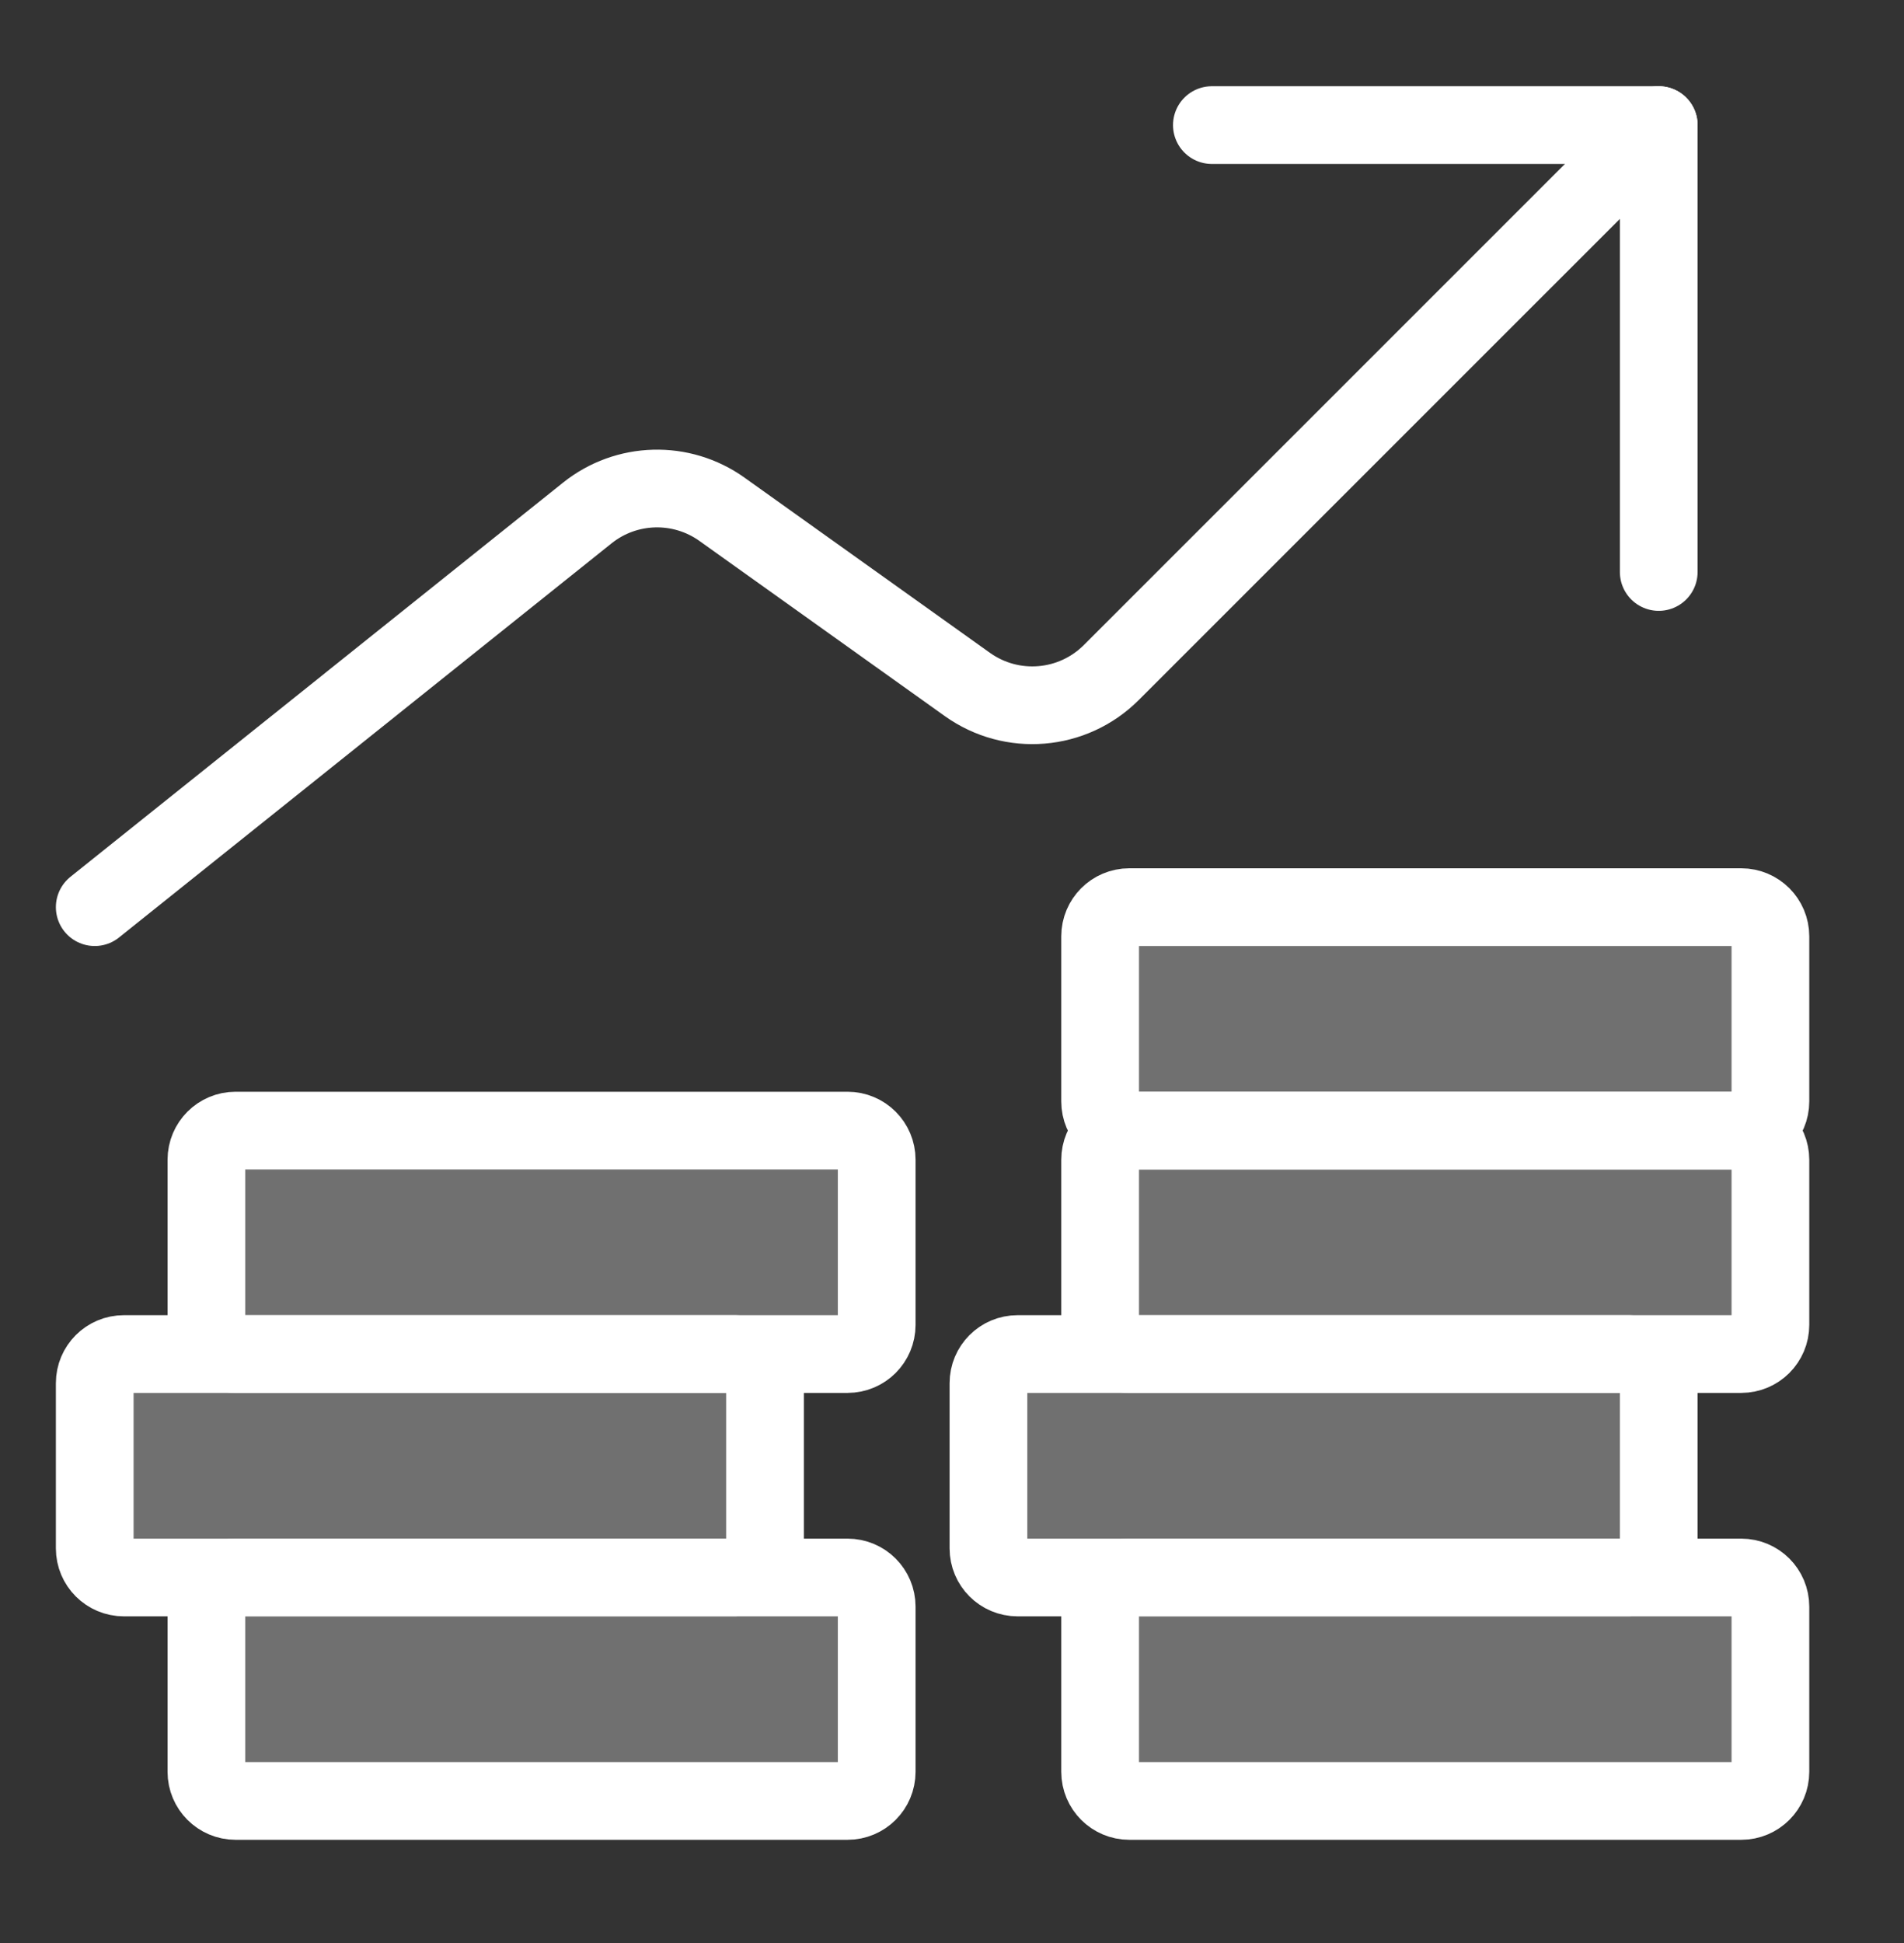
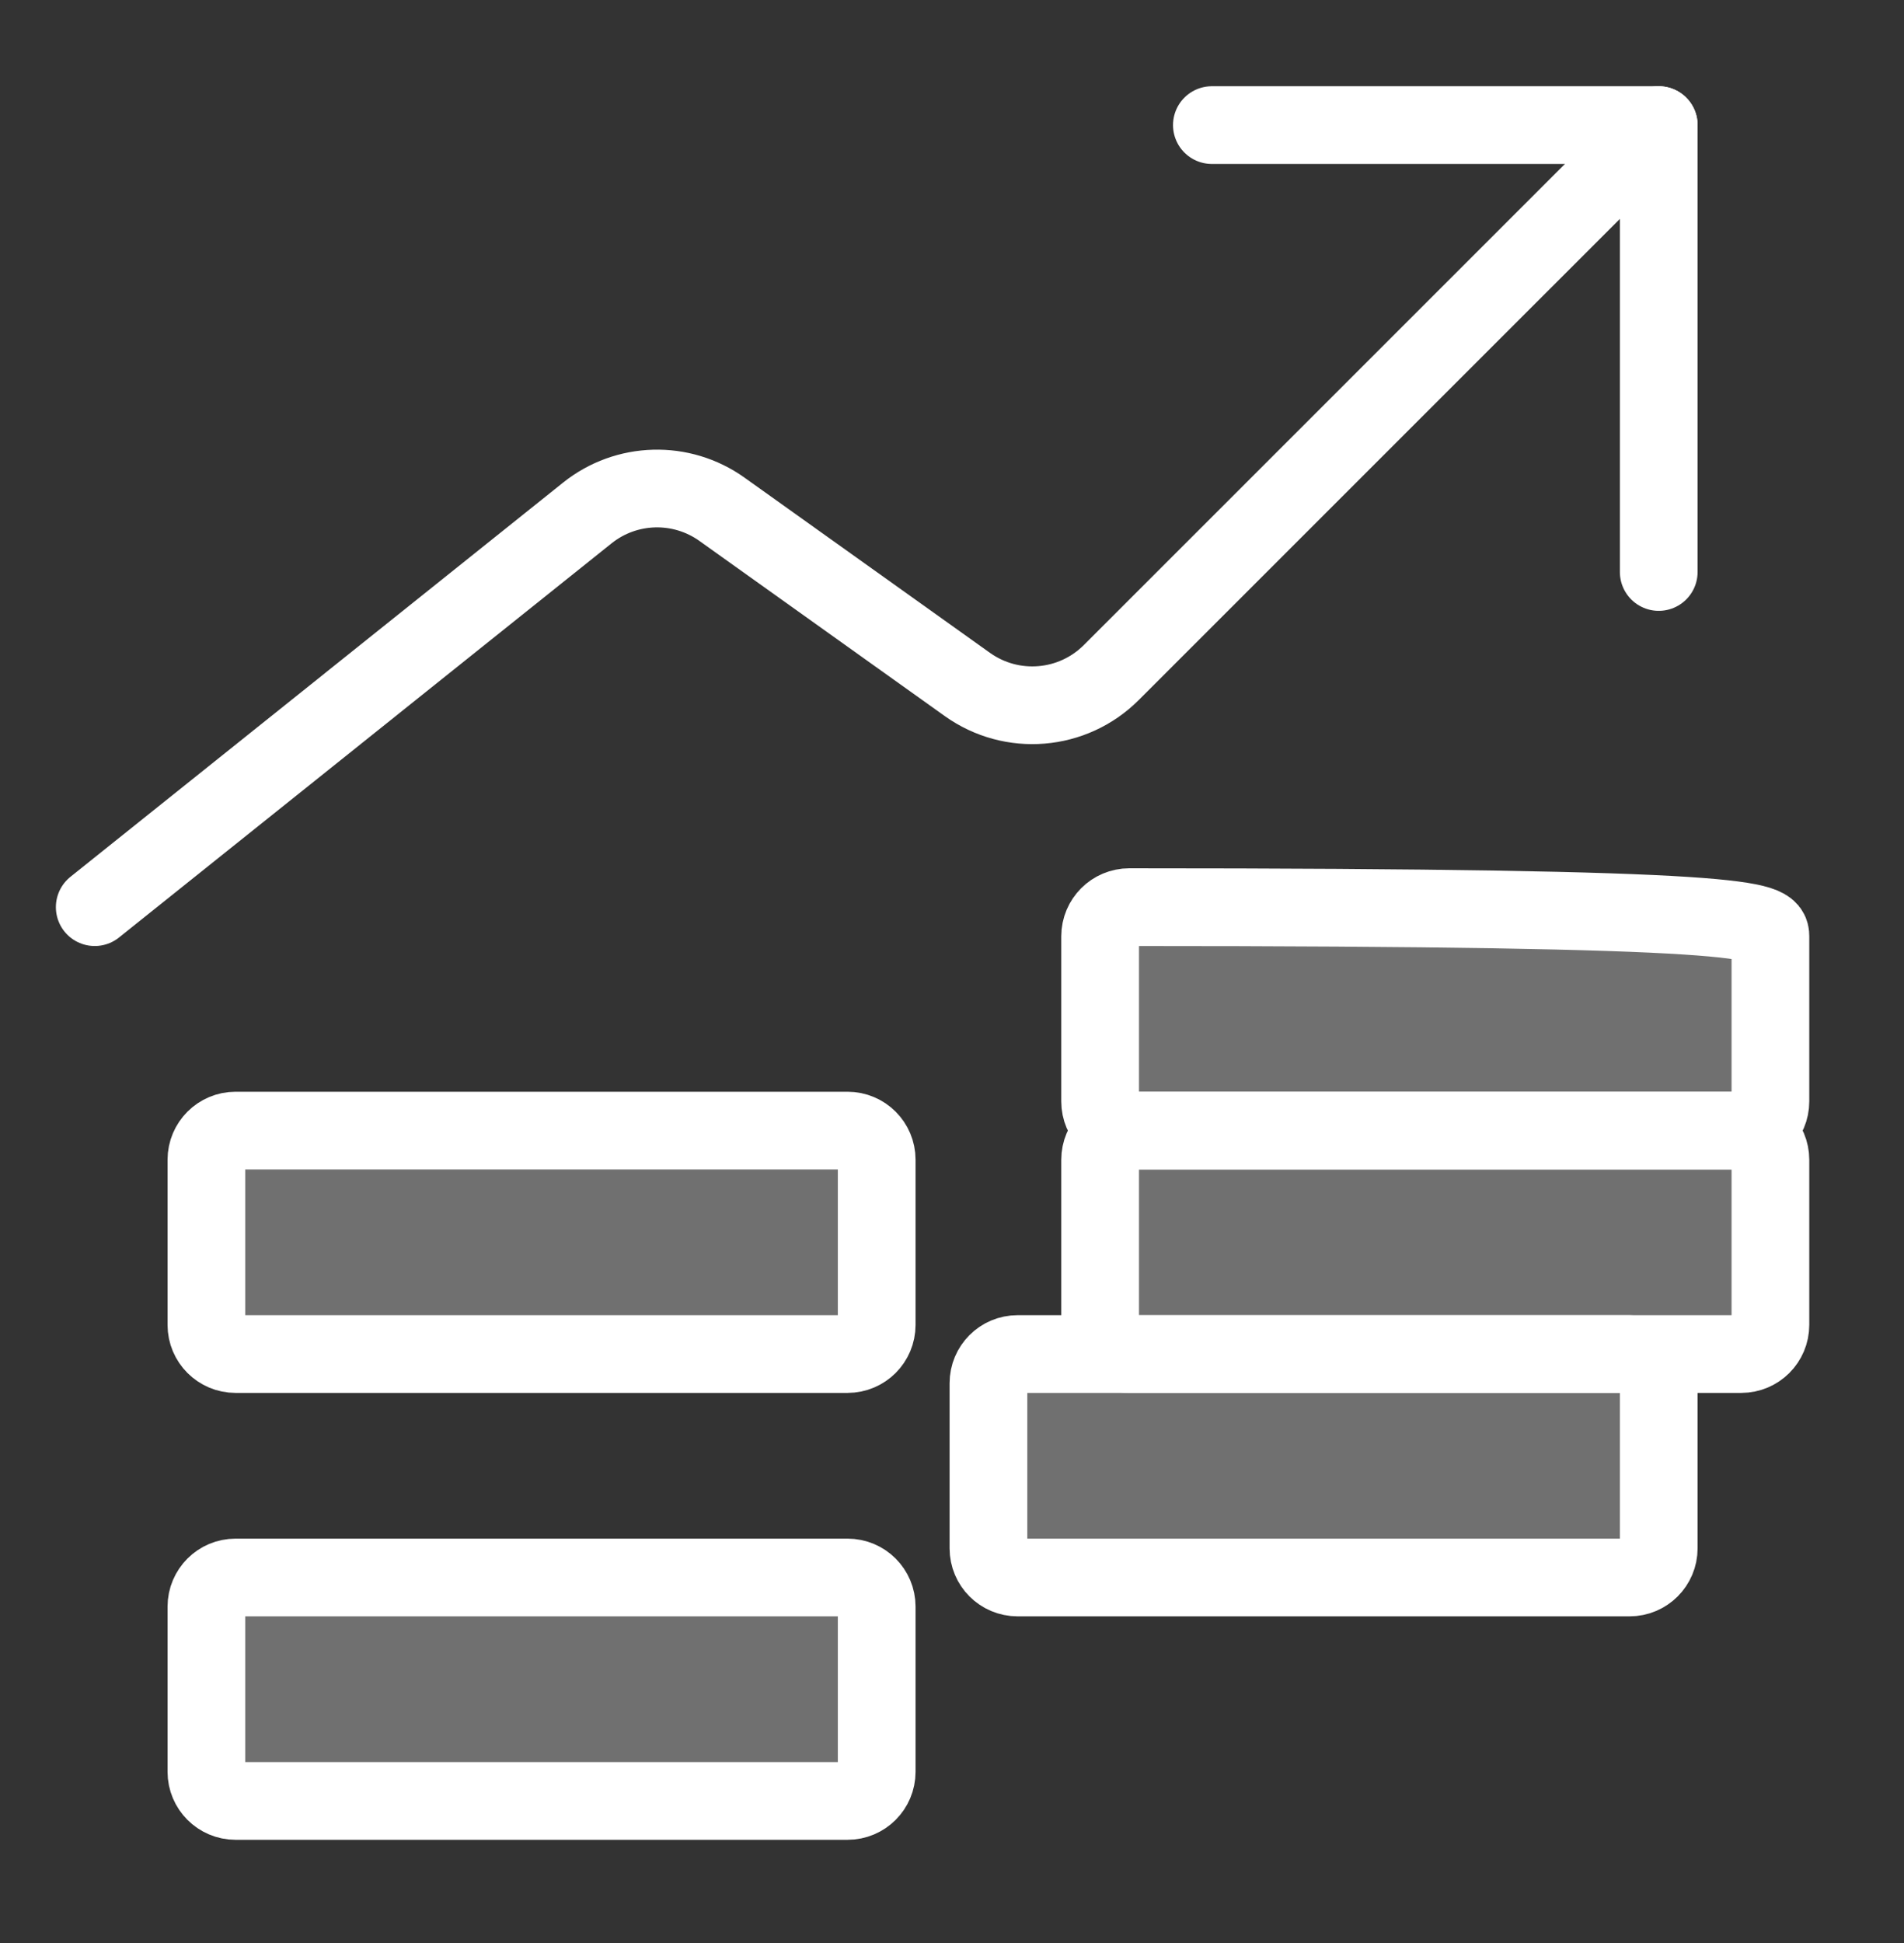
<svg xmlns="http://www.w3.org/2000/svg" width="49" height="50" viewBox="0 0 49 50" fill="none">
  <rect x="0" y="0" width="49" height="50" fill="#333333" stroke="none" />
  <path d="M42.688 3.219L28.6 17.306C27.606 18.301 26.039 18.43 24.895 17.613L18.582 13.107C17.535 12.359 16.119 12.397 15.114 13.201L2.438 23.344" stroke="white" stroke-width="2" stroke-linecap="round" stroke-linejoin="round" />
  <path d="M31.188 3.219H42.688V14.719" stroke="white" stroke-width="2" stroke-linecap="round" stroke-linejoin="round" />
-   <path fill-rule="evenodd" clip-rule="evenodd" d="M28.312 41.344C28.312 40.929 28.648 40.594 29.062 40.594H44.812C45.227 40.594 45.562 40.929 45.562 41.344V45.594C45.562 46.008 45.227 46.344 44.812 46.344H29.062C28.648 46.344 28.312 46.008 28.312 45.594V41.344Z" fill="white" fill-opacity="0.3" stroke="white" stroke-width="2" stroke-linecap="round" stroke-linejoin="round" />
  <path fill-rule="evenodd" clip-rule="evenodd" d="M5.312 41.344C5.312 40.929 5.648 40.594 6.062 40.594H21.812C22.227 40.594 22.562 40.929 22.562 41.344V45.594C22.562 46.008 22.227 46.344 21.812 46.344H6.062C5.648 46.344 5.312 46.008 5.312 45.594V41.344Z" fill="white" fill-opacity="0.3" stroke="white" stroke-width="2" stroke-linecap="round" stroke-linejoin="round" />
-   <path fill-rule="evenodd" clip-rule="evenodd" d="M2.438 35.594C2.438 35.179 2.773 34.844 3.188 34.844H18.938C19.352 34.844 19.688 35.179 19.688 35.594V39.844C19.688 40.258 19.352 40.594 18.938 40.594H3.188C2.773 40.594 2.438 40.258 2.438 39.844V35.594Z" fill="white" fill-opacity="0.3" stroke="white" stroke-width="2" stroke-linecap="round" stroke-linejoin="round" />
  <path fill-rule="evenodd" clip-rule="evenodd" d="M5.312 29.844C5.312 29.43 5.648 29.094 6.062 29.094H21.812C22.227 29.094 22.562 29.43 22.562 29.844V34.094C22.562 34.508 22.227 34.844 21.812 34.844H6.062C5.648 34.844 5.312 34.508 5.312 34.094V29.844Z" fill="white" fill-opacity="0.3" stroke="white" stroke-width="2" stroke-linecap="round" stroke-linejoin="round" />
  <path fill-rule="evenodd" clip-rule="evenodd" d="M25.438 35.594C25.438 35.179 25.773 34.844 26.188 34.844H41.938C42.352 34.844 42.688 35.179 42.688 35.594V39.844C42.688 40.258 42.352 40.594 41.938 40.594H26.188C25.773 40.594 25.438 40.258 25.438 39.844V35.594Z" fill="white" fill-opacity="0.3" stroke="white" stroke-width="2" stroke-linecap="round" stroke-linejoin="round" />
  <path fill-rule="evenodd" clip-rule="evenodd" d="M28.312 29.844C28.312 29.43 28.648 29.094 29.062 29.094H44.812C45.227 29.094 45.562 29.43 45.562 29.844V34.094C45.562 34.508 45.227 34.844 44.812 34.844H29.062C28.648 34.844 28.312 34.508 28.312 34.094V29.844Z" fill="white" fill-opacity="0.3" stroke="white" stroke-width="2" stroke-linecap="round" stroke-linejoin="round" />
-   <path fill-rule="evenodd" clip-rule="evenodd" d="M28.312 24.094C28.312 23.68 28.648 23.344 29.062 23.344H44.812C45.227 23.344 45.562 23.68 45.562 24.094V28.344C45.562 28.758 45.227 29.094 44.812 29.094H29.062C28.648 29.094 28.312 28.758 28.312 28.344V24.094Z" fill="white" fill-opacity="0.3" stroke="white" stroke-width="2" stroke-linecap="round" stroke-linejoin="round" />
+   <path fill-rule="evenodd" clip-rule="evenodd" d="M28.312 24.094C28.312 23.68 28.648 23.344 29.062 23.344C45.227 23.344 45.562 23.68 45.562 24.094V28.344C45.562 28.758 45.227 29.094 44.812 29.094H29.062C28.648 29.094 28.312 28.758 28.312 28.344V24.094Z" fill="white" fill-opacity="0.3" stroke="white" stroke-width="2" stroke-linecap="round" stroke-linejoin="round" />
</svg>